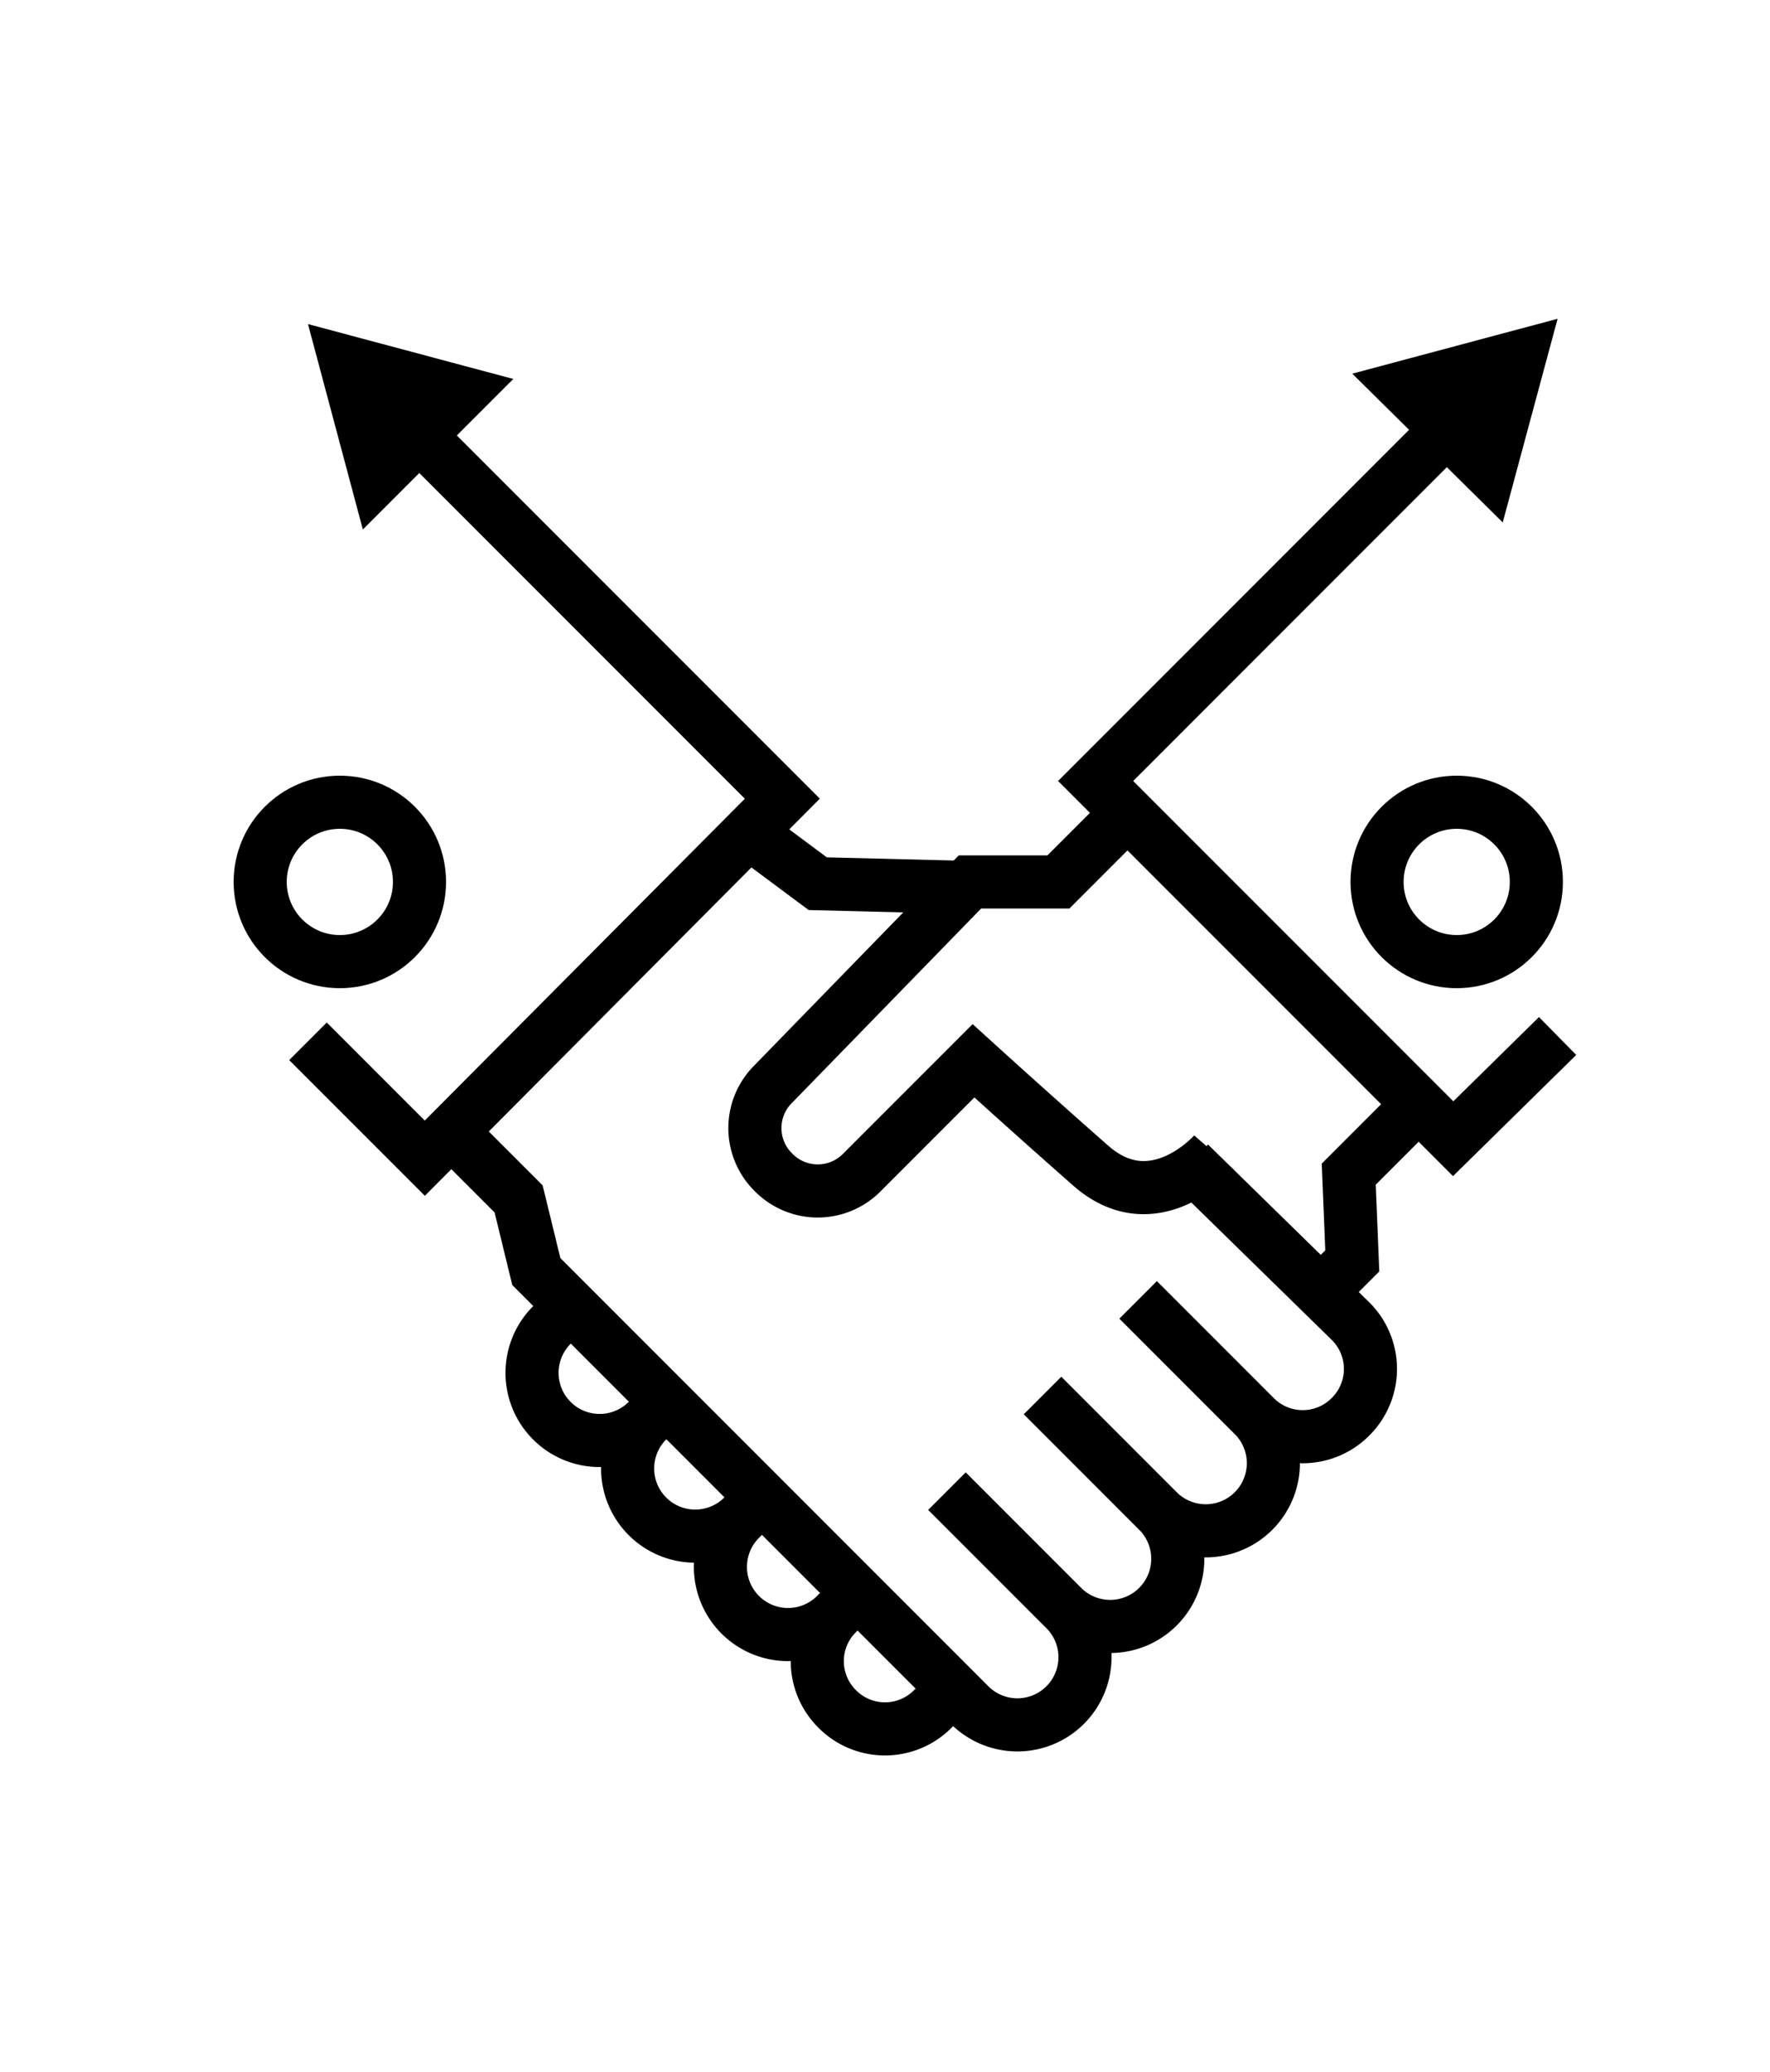
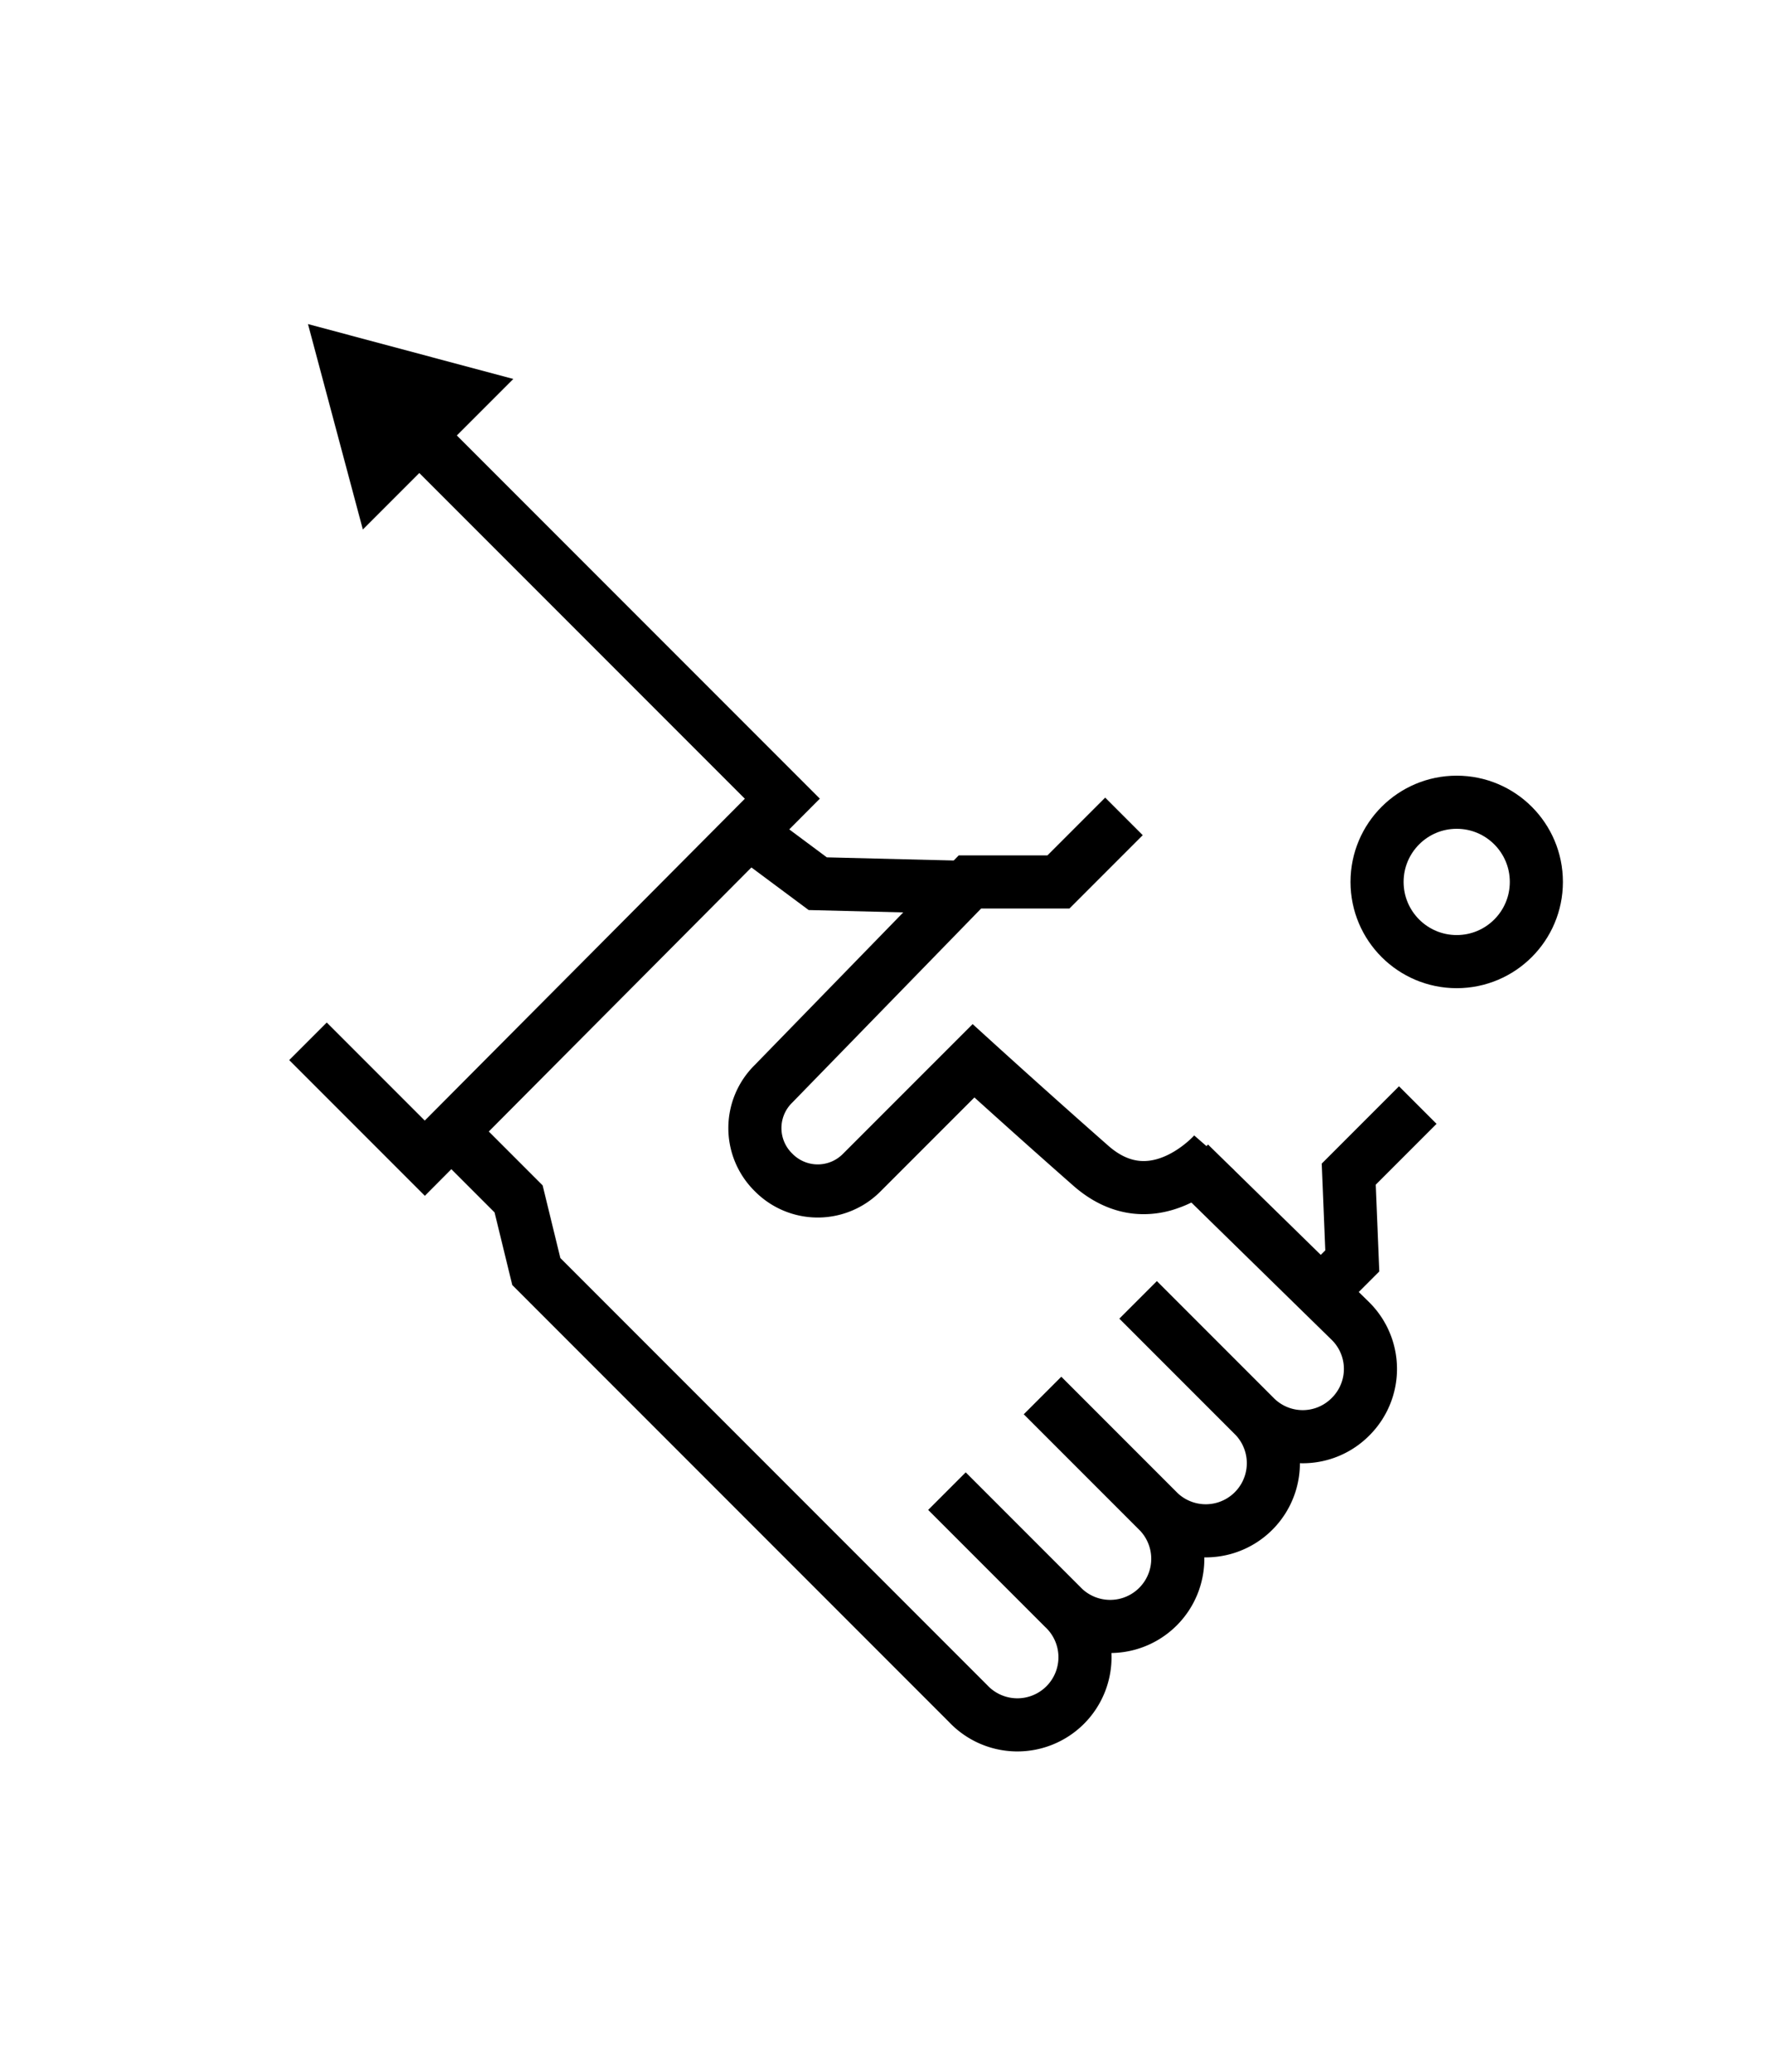
<svg xmlns="http://www.w3.org/2000/svg" id="Layer_1" data-name="Layer 1" width="100" height="117" viewBox="0 0 100 117">
  <defs>
    <style>.cls-1{fill:none;stroke:#000;stroke-miterlimit:10;stroke-width:3px;}</style>
  </defs>
  <title>friendliness</title>
  <polyline class="cls-1" points="42.3 47 46.2 49.9 54.2 50.1" />
-   <path class="cls-1" d="M25.5,63.9l3.8,3.8,1,4.1L48.1,89.6l6.6,6.6a3.82,3.82,0,1,0,5.4-5.4l-6.6-6.6h0l6.6,6.6a3.82,3.82,0,0,0,5.4-5.4l-6.6-6.6h0l6.6,6.6A3.82,3.82,0,0,0,70.9,80l-6.6-6.6h0L70.9,80a3.8,3.8,0,0,0,5.4,0h0a3.8,3.8,0,0,0,0-5.4l-9.1-8.9" />
-   <path class="cls-1" d="M32.2,73.8l-1.1,1.1a3.82,3.82,0,0,0,5.4,5.4l1.1-1.1h0l-1.1,1.1a3.82,3.82,0,0,0,5.4,5.4L43,84.6h0l-1.1,1.1a3.82,3.82,0,1,0,5.4,5.4L48.4,90h0l-1.1,1.1a3.8,3.8,0,0,0,0,5.4h0a3.8,3.8,0,0,0,5.4,0l1.1-1.1" />
+   <path class="cls-1" d="M25.5,63.9l3.8,3.8,1,4.1L48.1,89.6l6.6,6.6a3.82,3.82,0,1,0,5.4-5.4l-6.6-6.6h0l6.6,6.6a3.82,3.82,0,0,0,5.4-5.4l-6.6-6.6h0l6.6,6.6A3.82,3.82,0,0,0,70.9,80l-6.6-6.6h0L70.9,80a3.8,3.8,0,0,0,5.4,0a3.8,3.8,0,0,0,0-5.4l-9.1-8.9" />
  <polyline class="cls-1" points="23.5 24.4 44.2 45.1 24 65.4 17.4 58.8" />
  <polygon points="20.5 29.9 17.4 18.3 29 21.4 20.5 29.9" />
-   <polyline class="cls-1" points="88 58.5 82.1 64.3 61.9 44.1 81.9 24.1" />
-   <polygon points="84.9 29.5 88 18 76.4 21.1 84.9 29.5" />
  <path class="cls-1" d="M63.5,46.1l-3.7,3.7h-5L43.7,61.2a3.5,3.5,0,0,0,0,5h0a3.5,3.5,0,0,0,5,0L55,59.9s3.3,3,6.6,5.9c3.6,3.2,7-.7,7-.7" />
  <polyline class="cls-1" points="80.1 62.4 76.2 66.3 76.4 71.2 74.6 73" />
  <circle class="cls-1" cx="82.3" cy="49.8" r="4.5" />
-   <circle class="cls-1" cx="19.2" cy="49.8" r="4.5" />
</svg>